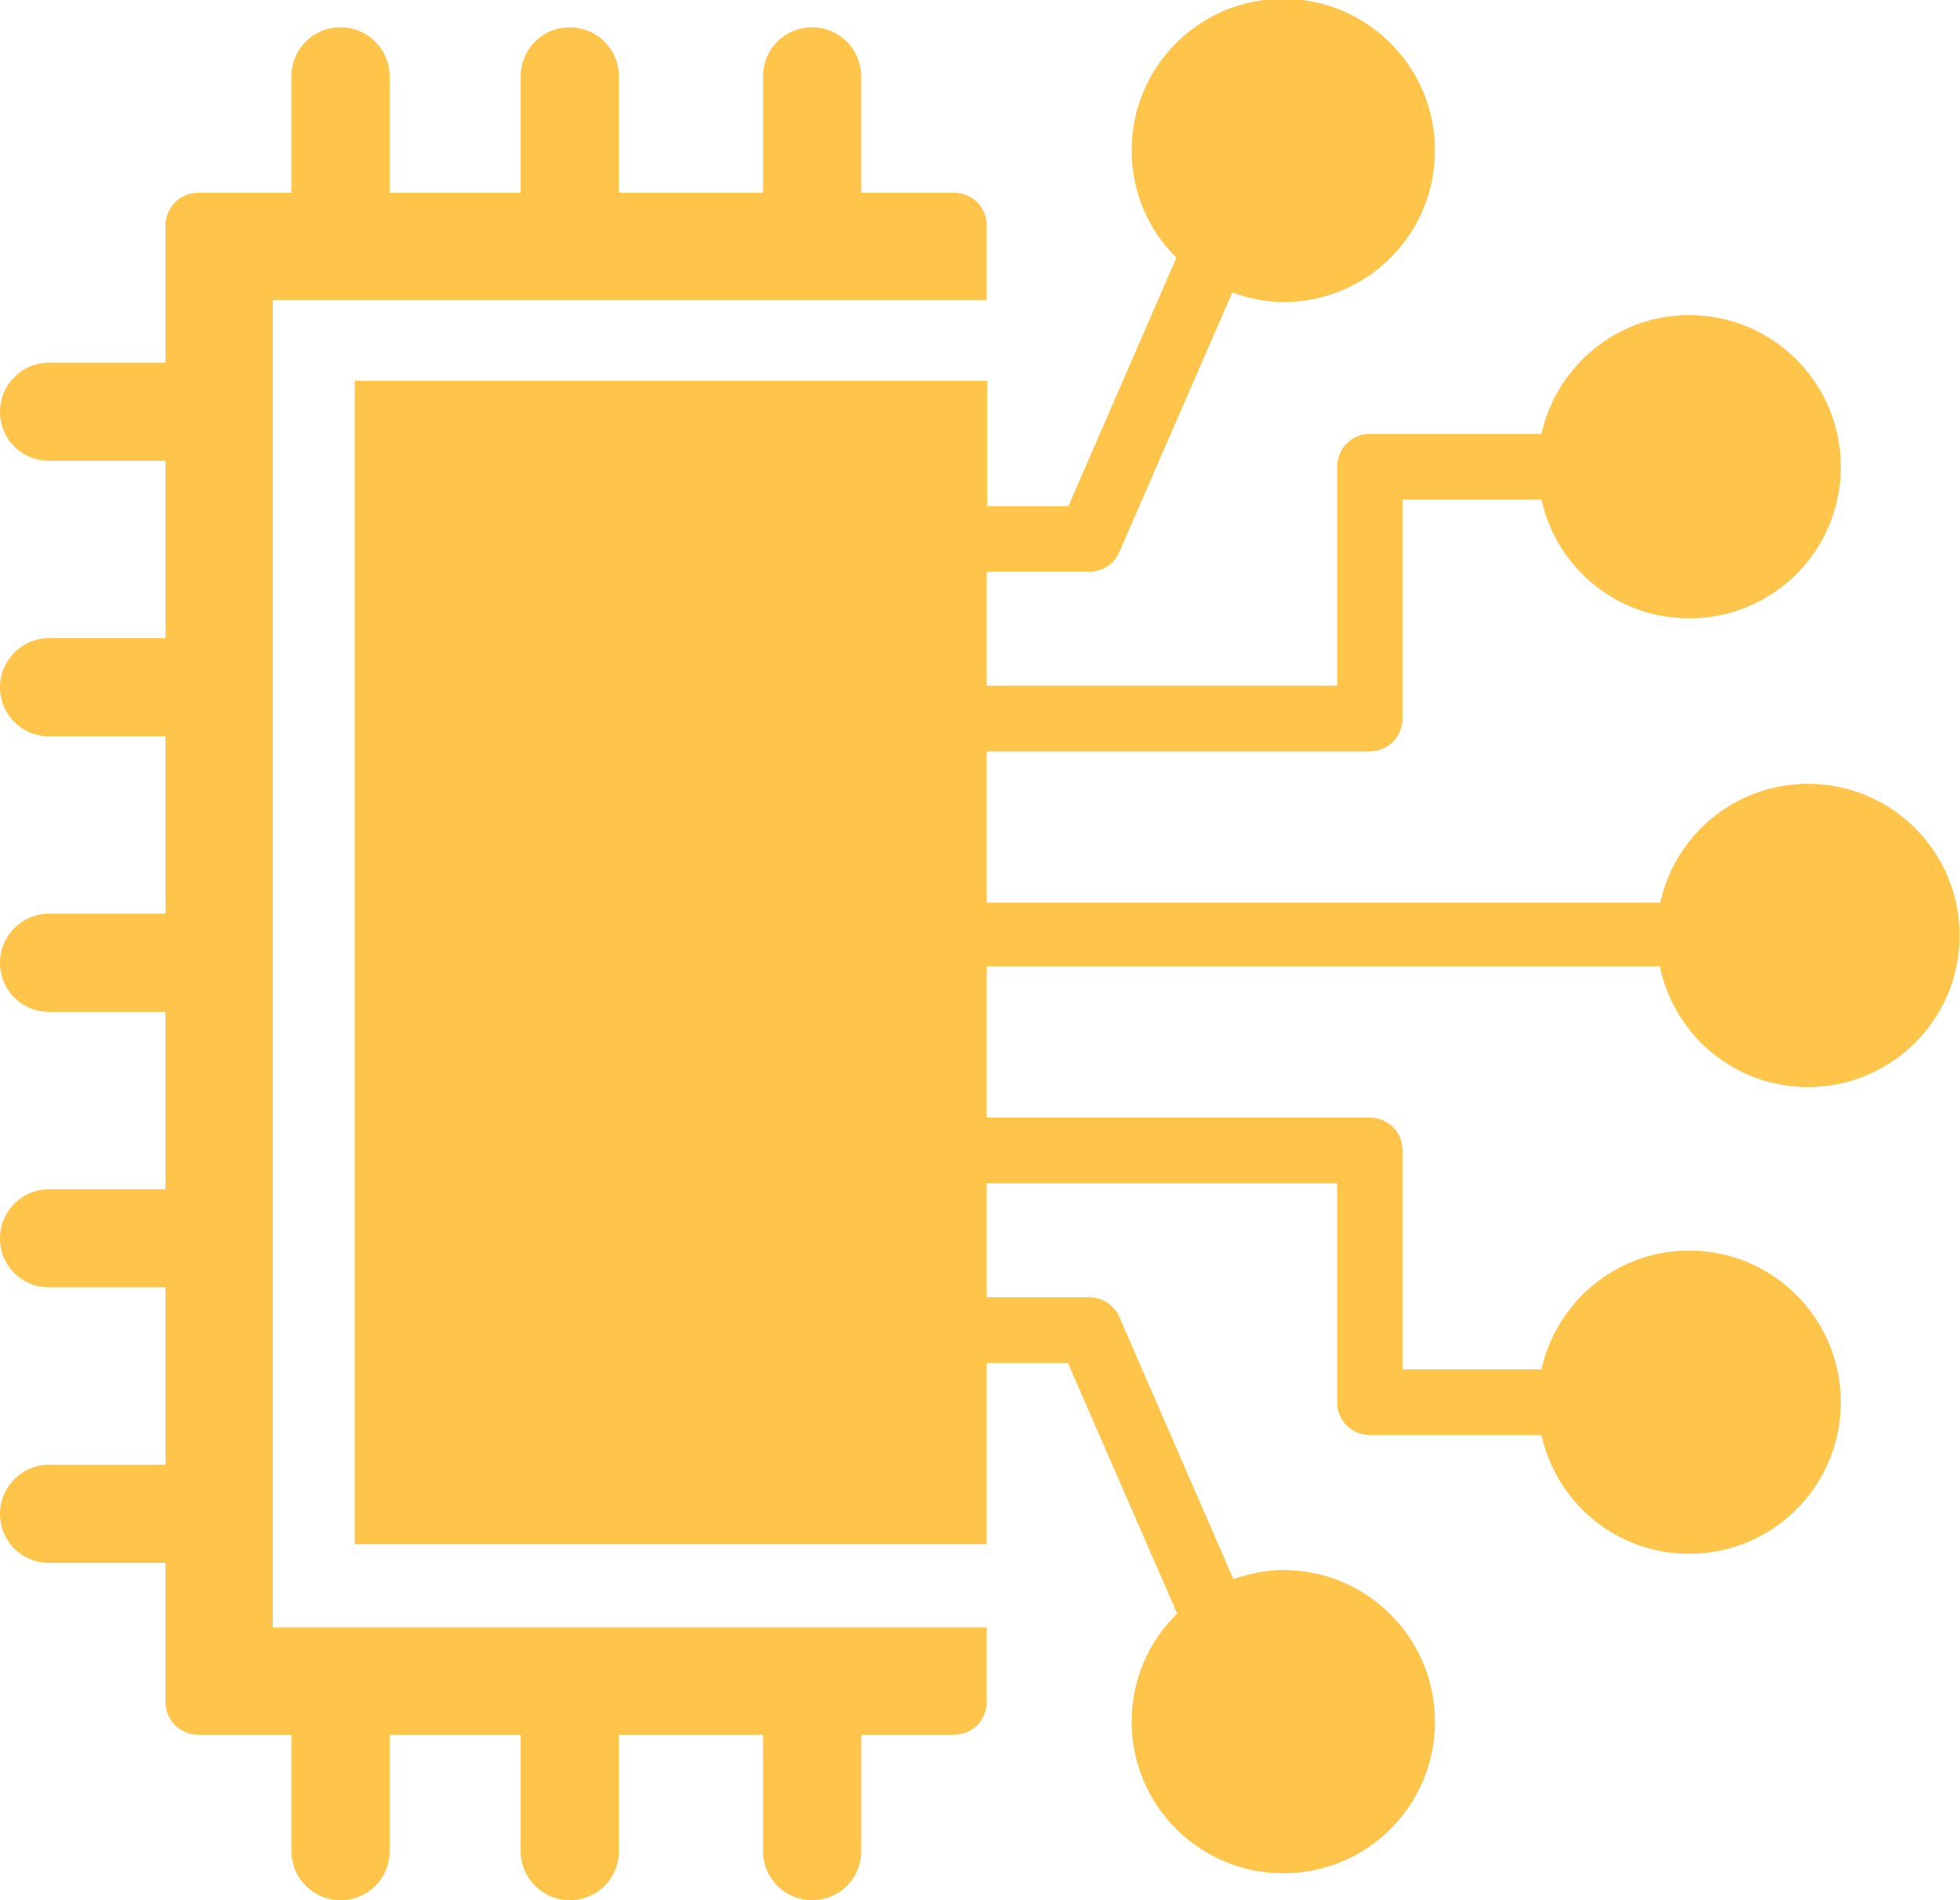
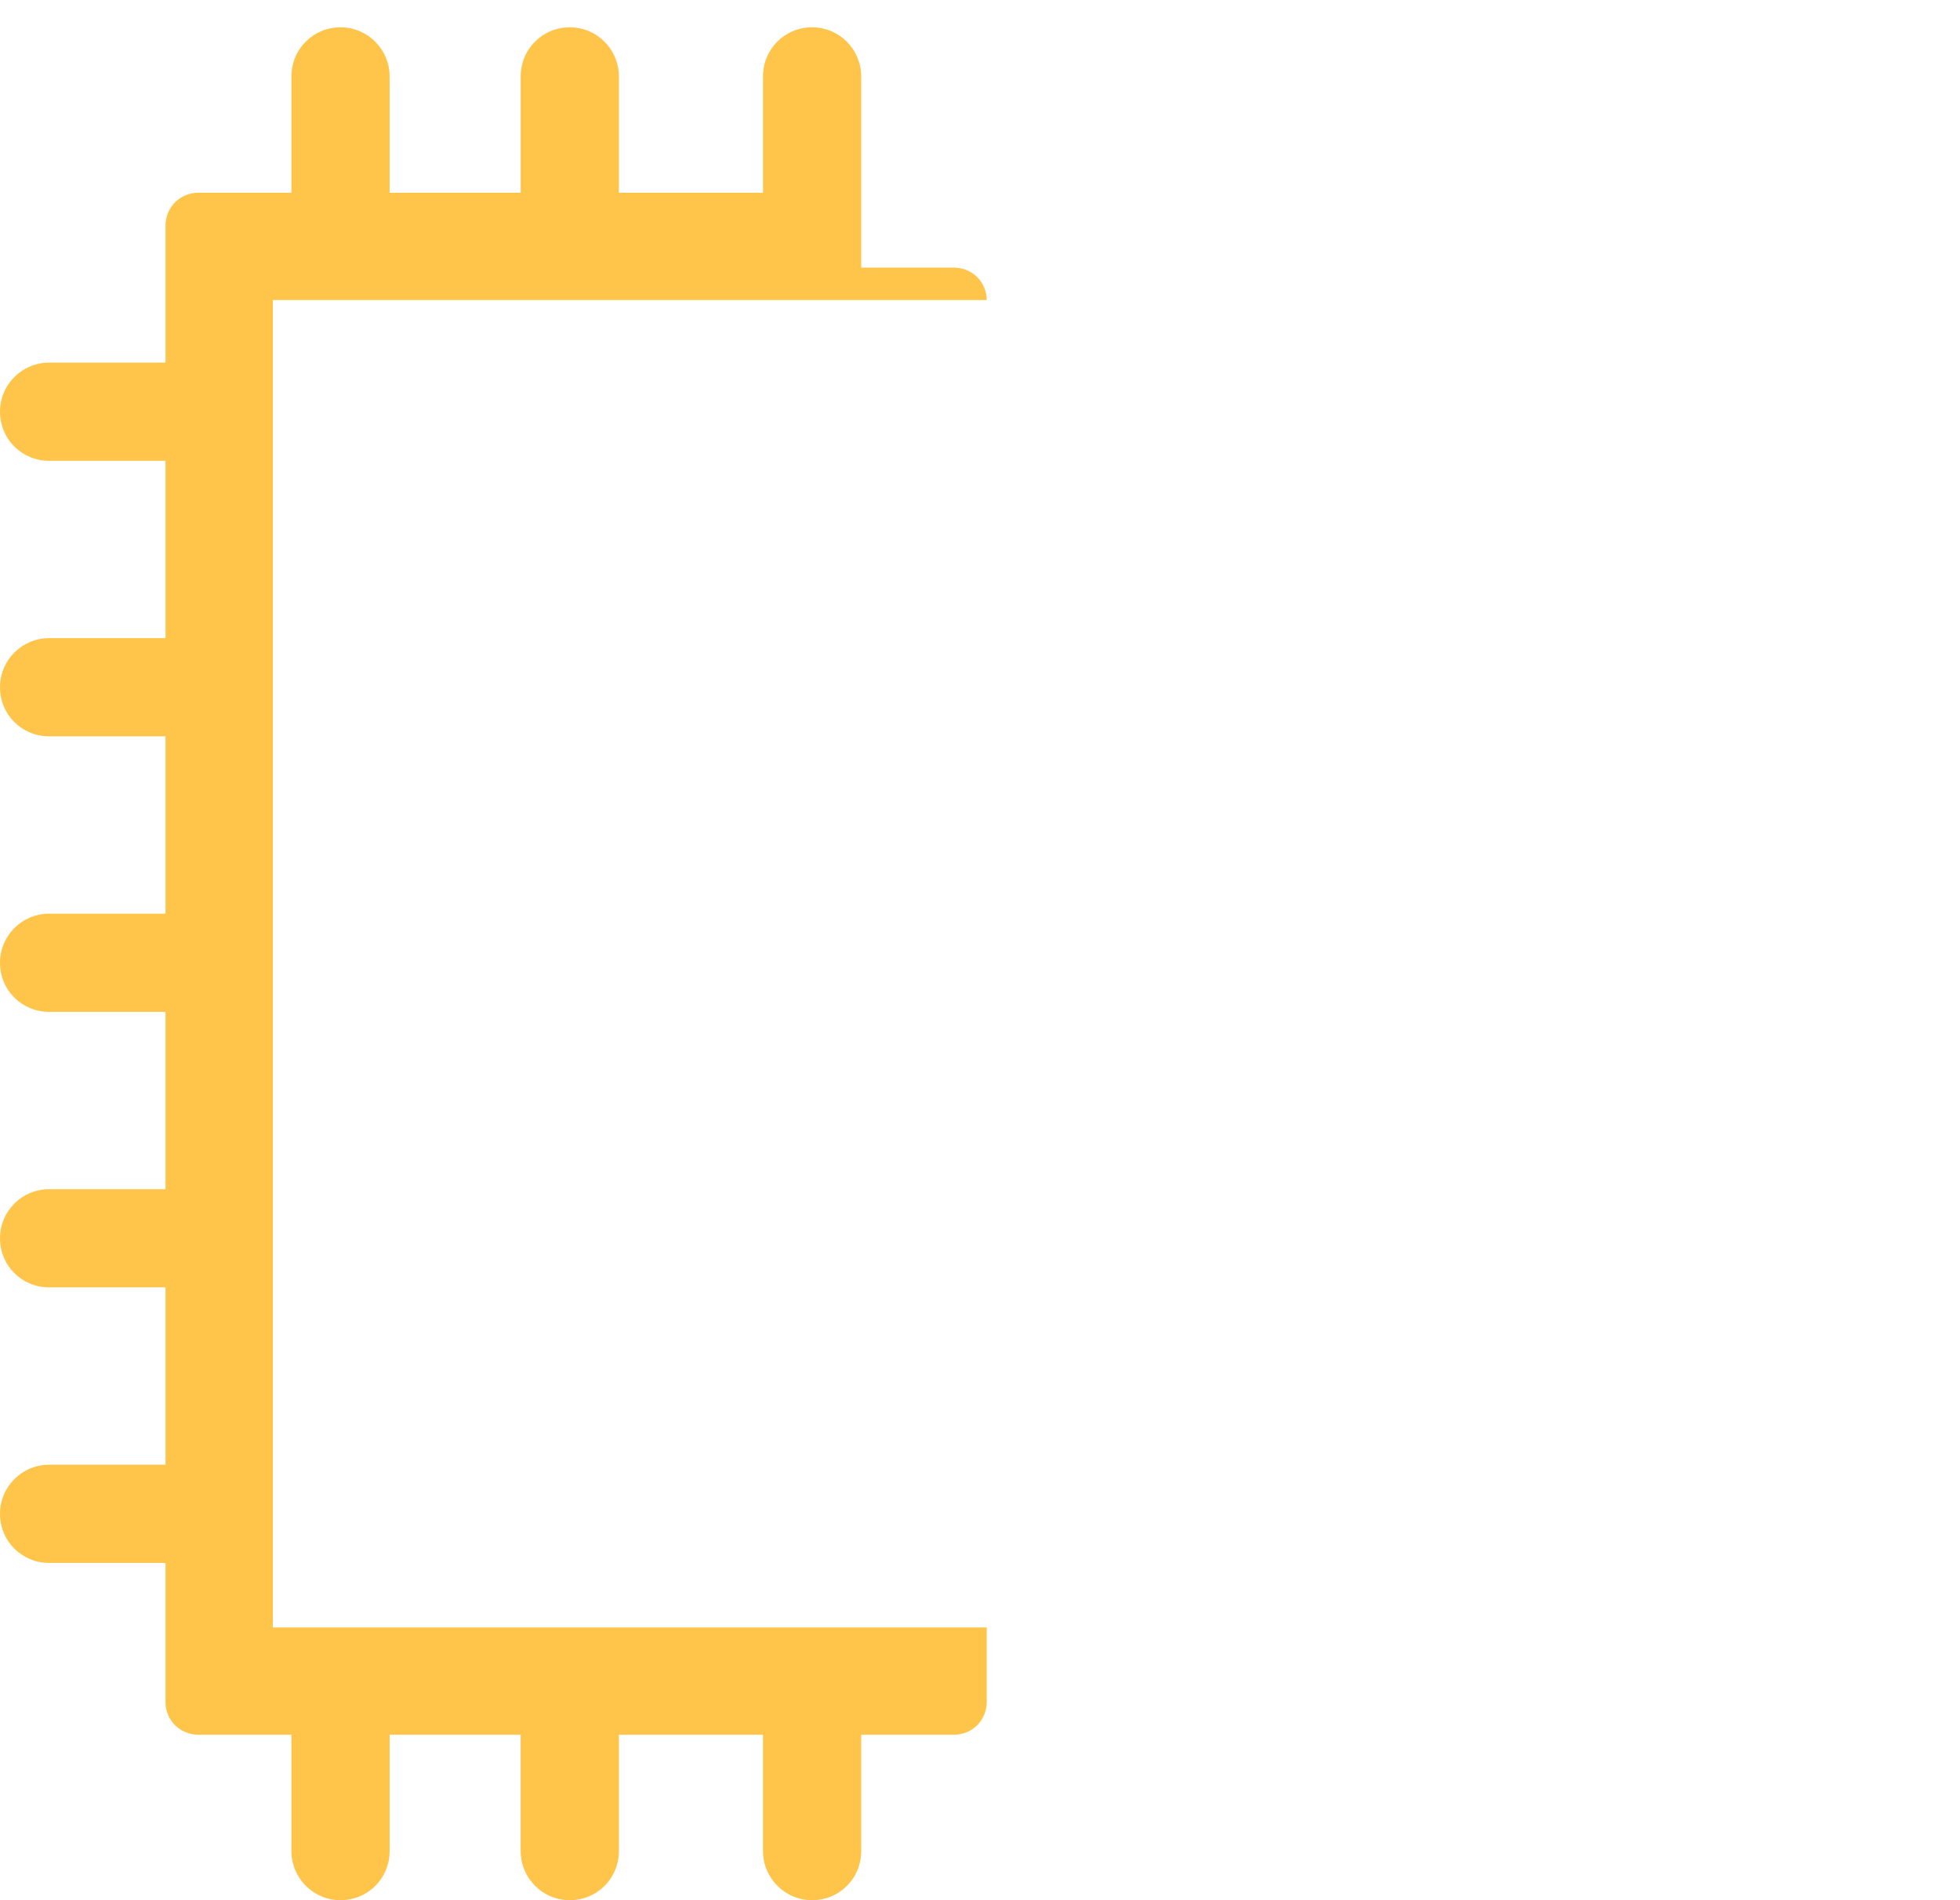
<svg xmlns="http://www.w3.org/2000/svg" id="_イヤー_2" width="49.5" height="48" viewBox="0 0 49.5 48">
  <defs>
    <style>.cls-1{fill:#ffc44a;}</style>
  </defs>
  <g id="_ナビ_電気工学科">
    <g>
-       <path class="cls-1" d="M6.89,41.1V7.58H24.92v-1.89c0-.22-.09-.43-.24-.58s-.37-.24-.58-.24h-2.35V1.93c0-.68-.55-1.24-1.24-1.24s-1.24,.55-1.24,1.24v2.94h-3.64V1.93c0-.68-.55-1.24-1.24-1.24s-1.24,.55-1.24,1.24v2.94h-3.31V1.93c0-.68-.55-1.24-1.24-1.24s-1.24,.55-1.24,1.24v2.94h-2.36c-.22,0-.43,.09-.58,.24s-.24,.37-.24,.58v3.47H1.24c-.68,0-1.24,.55-1.24,1.24s.55,1.24,1.24,1.24h2.94v4.48H1.24c-.68,0-1.24,.55-1.24,1.24s.55,1.24,1.24,1.24h2.94v4.48H1.24c-.68,0-1.24,.55-1.24,1.24s.55,1.24,1.24,1.24h2.94v4.48H1.24c-.68,0-1.24,.55-1.24,1.24s.55,1.24,1.24,1.24h2.94v4.48H1.24c-.68,0-1.24,.55-1.24,1.24s.55,1.24,1.24,1.24h2.94v3.52c0,.22,.09,.43,.24,.58s.37,.24,.58,.24h2.36v2.94c0,.68,.55,1.24,1.24,1.24s1.24-.55,1.24-1.24v-2.94h3.31v2.94c0,.68,.55,1.24,1.24,1.24s1.24-.55,1.24-1.24v-2.94h3.64v2.94c0,.68,.55,1.24,1.24,1.24s1.24-.55,1.24-1.24v-2.94h2.35c.22,0,.43-.09,.58-.24s.24-.37,.24-.58v-1.89H6.89Z" />
-       <path class="cls-1" d="M41.93,24.46c.38,1.72,1.9,3,3.73,3,2.11,0,3.83-1.71,3.83-3.83,0-2.11-1.71-3.83-3.83-3.83-1.83,0-3.36,1.29-3.73,3H24.92v-3.82h9.68c.22,0,.43-.09,.58-.24s.24-.37,.24-.58v-5.54h3.51c.38,1.72,1.9,3,3.73,3,2.12,0,3.83-1.71,3.83-3.83,0-2.11-1.71-3.83-3.83-3.83-1.83,0-3.35,1.29-3.73,3h-4.34c-.22,0-.43,.09-.58,.24s-.24,.37-.24,.58v5.54h-8.85v-2.88h2.59c.33,0,.63-.19,.76-.5l2.85-6.55c.4,.14,.83,.24,1.29,.24,2.12,0,3.83-1.71,3.83-3.83,0-2.11-1.71-3.83-3.83-3.83-2.12,0-3.83,1.71-3.83,3.83,0,1.06,.43,2.02,1.13,2.71l-2.73,6.28h-2.05v-3.17H8.96v29.39h15.96v-4.58h2.05l2.76,6.33c-.71,.69-1.15,1.66-1.15,2.73,0,2.11,1.71,3.83,3.83,3.83,2.12,0,3.83-1.71,3.83-3.83,0-2.11-1.71-3.83-3.83-3.83-.44,0-.86,.09-1.26,.23l-2.88-6.62c-.13-.3-.43-.5-.76-.5h-2.59v-2.88h8.85v5.54c0,.22,.09,.43,.24,.58s.37,.24,.58,.24h4.34c.38,1.72,1.9,3,3.73,3,2.11,0,3.83-1.71,3.83-3.83,0-2.11-1.71-3.83-3.83-3.83-1.83,0-3.35,1.29-3.73,3h-3.51v-5.54c0-.22-.09-.43-.24-.58s-.37-.24-.58-.24h-9.68v-3.82h17.02Z" />
+       <path class="cls-1" d="M6.89,41.1V7.58H24.92c0-.22-.09-.43-.24-.58s-.37-.24-.58-.24h-2.35V1.93c0-.68-.55-1.24-1.24-1.24s-1.24,.55-1.24,1.24v2.94h-3.64V1.93c0-.68-.55-1.24-1.24-1.24s-1.24,.55-1.24,1.24v2.94h-3.31V1.93c0-.68-.55-1.24-1.24-1.24s-1.24,.55-1.24,1.24v2.94h-2.36c-.22,0-.43,.09-.58,.24s-.24,.37-.24,.58v3.47H1.24c-.68,0-1.24,.55-1.24,1.24s.55,1.24,1.24,1.24h2.94v4.48H1.24c-.68,0-1.24,.55-1.24,1.24s.55,1.24,1.24,1.24h2.94v4.48H1.24c-.68,0-1.24,.55-1.24,1.24s.55,1.24,1.24,1.24h2.94v4.48H1.24c-.68,0-1.24,.55-1.24,1.24s.55,1.24,1.24,1.24h2.94v4.48H1.24c-.68,0-1.24,.55-1.24,1.24s.55,1.24,1.24,1.24h2.94v3.52c0,.22,.09,.43,.24,.58s.37,.24,.58,.24h2.36v2.94c0,.68,.55,1.24,1.24,1.24s1.24-.55,1.24-1.24v-2.94h3.31v2.94c0,.68,.55,1.24,1.24,1.24s1.24-.55,1.24-1.24v-2.94h3.64v2.94c0,.68,.55,1.24,1.24,1.24s1.24-.55,1.24-1.24v-2.94h2.35c.22,0,.43-.09,.58-.24s.24-.37,.24-.58v-1.89H6.89Z" />
    </g>
  </g>
</svg>